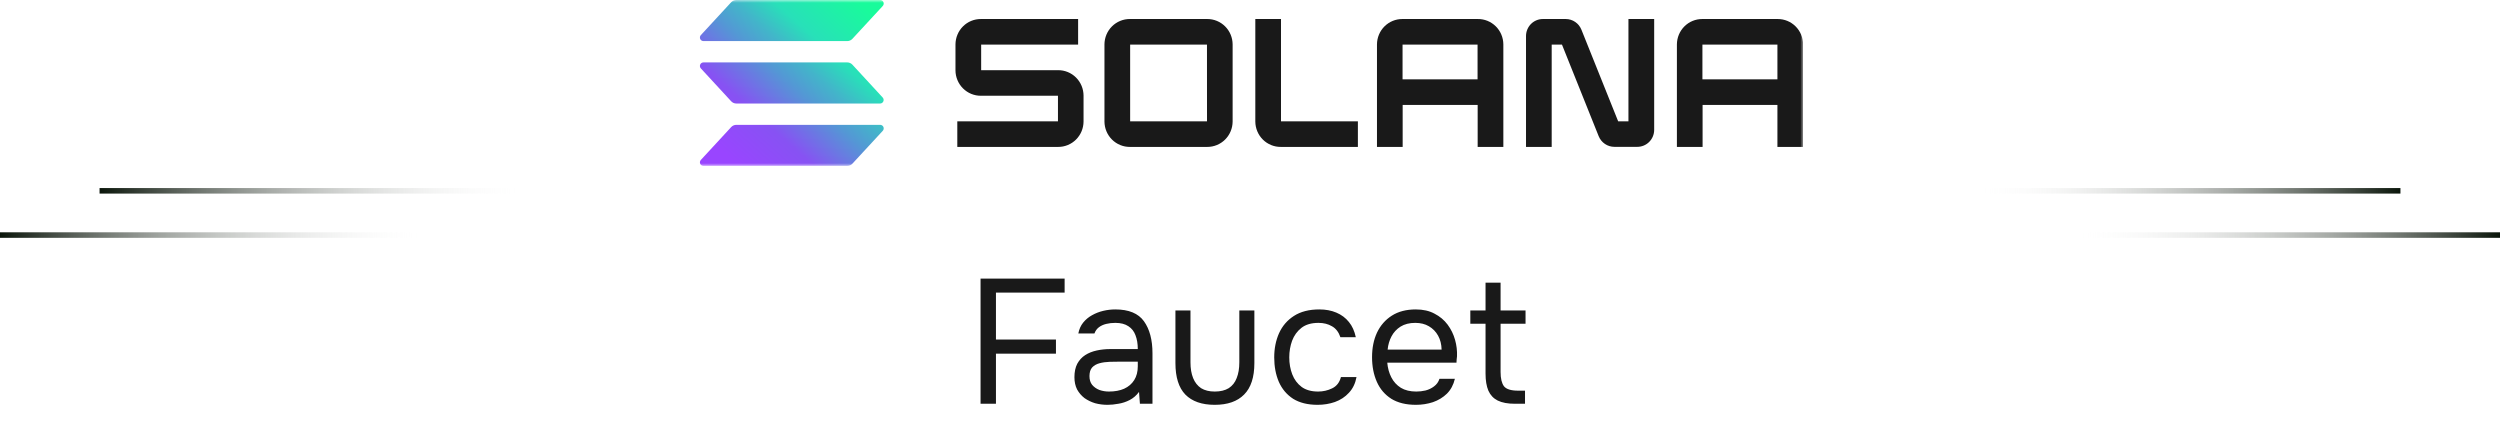
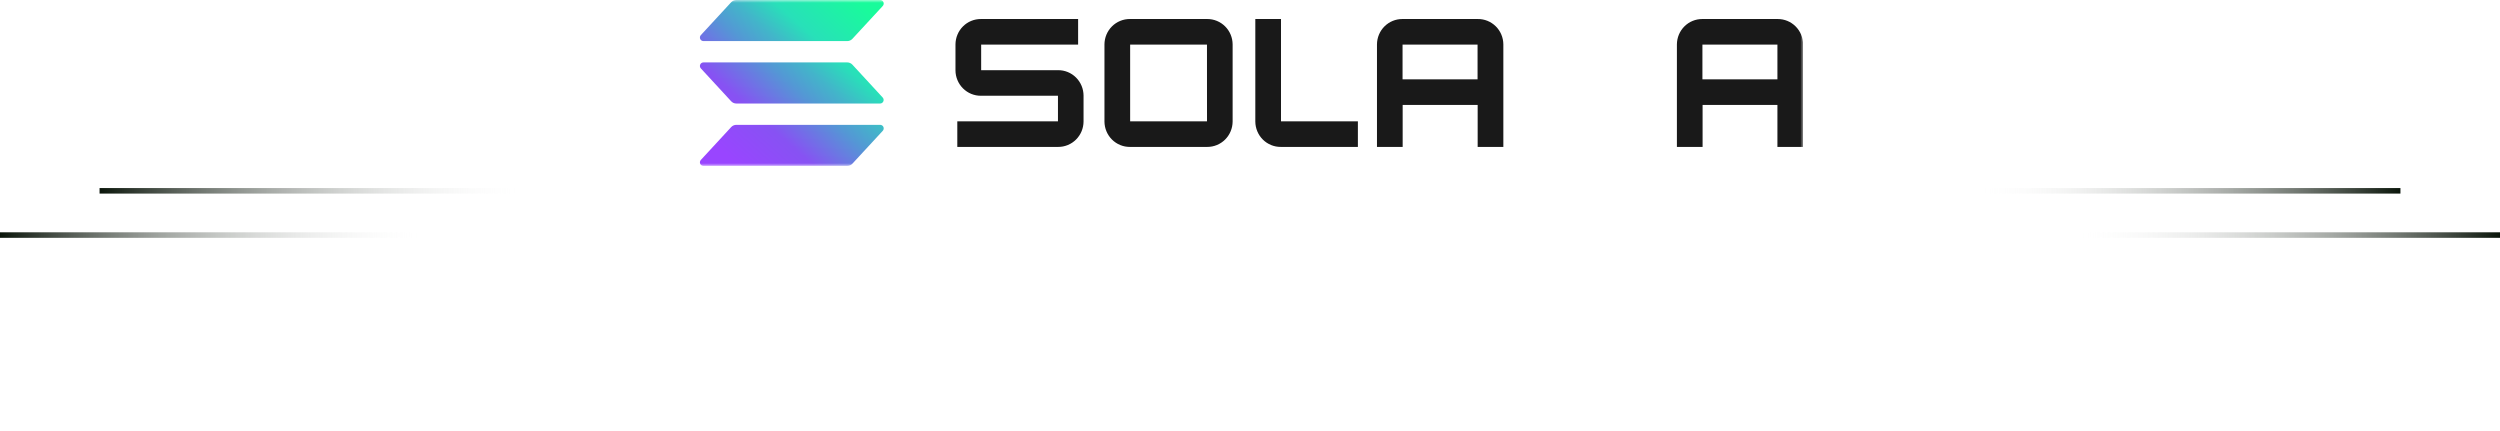
<svg xmlns="http://www.w3.org/2000/svg" width="452" height="78" viewBox="0 0 452 78" fill="none">
  <line y1="-0.5" x2="77" y2="-0.5" transform="matrix(-1 0 0 1 95 35)" stroke="url(#paint0_linear_513_3765)" />
  <line y1="-0.5" x2="77" y2="-0.5" transform="matrix(-1 0 0 1 77 43)" stroke="url(#paint1_linear_513_3765)" />
  <g clip-path="url(#clip0_513_3765)">
    <mask id="mask0_513_3765" style="mask-type:luminance" maskUnits="userSpaceOnUse" x="126" y="0" width="200" height="30">
      <path d="M326 0H126V30H326V0Z" fill="white" />
    </mask>
    <g mask="url(#mask0_513_3765)">
      <path d="M159.601 23.653L154.115 29.591C153.997 29.72 153.853 29.823 153.693 29.893C153.533 29.963 153.361 30 153.187 30H127.18C127.056 30 126.935 29.963 126.831 29.895C126.728 29.826 126.646 29.729 126.596 29.614C126.547 29.499 126.531 29.372 126.552 29.249C126.573 29.125 126.629 29.011 126.713 28.919L132.193 22.981C132.311 22.852 132.455 22.75 132.615 22.679C132.775 22.609 132.947 22.572 133.122 22.572H159.128C159.253 22.569 159.376 22.604 159.482 22.672C159.587 22.74 159.671 22.838 159.721 22.953C159.772 23.069 159.787 23.197 159.766 23.322C159.745 23.446 159.688 23.562 159.601 23.653ZM154.115 11.694C153.996 11.566 153.852 11.463 153.693 11.393C153.533 11.322 153.361 11.285 153.187 11.284H127.18C127.056 11.285 126.935 11.321 126.831 11.39C126.728 11.458 126.646 11.556 126.596 11.671C126.547 11.786 126.531 11.912 126.552 12.036C126.573 12.159 126.629 12.274 126.713 12.366L132.193 18.306C132.312 18.435 132.456 18.537 132.615 18.608C132.775 18.678 132.947 18.715 133.122 18.716H159.128C159.252 18.715 159.372 18.678 159.476 18.609C159.579 18.54 159.66 18.443 159.709 18.328C159.759 18.213 159.774 18.087 159.753 17.964C159.732 17.84 159.676 17.726 159.592 17.634L154.115 11.694ZM127.18 7.428H153.187C153.361 7.428 153.533 7.392 153.693 7.321C153.853 7.251 153.997 7.148 154.115 7.019L159.601 1.081C159.688 0.99 159.745 0.874 159.766 0.75C159.787 0.625 159.772 0.497 159.721 0.382C159.671 0.266 159.587 0.168 159.482 0.1C159.376 0.032 159.253 -0.002 159.128 0H133.122C132.947 0 132.775 0.037 132.615 0.107C132.455 0.178 132.311 0.281 132.193 0.41L126.713 6.347C126.629 6.439 126.573 6.554 126.552 6.677C126.531 6.8 126.547 6.927 126.596 7.042C126.646 7.157 126.728 7.254 126.831 7.323C126.935 7.392 127.056 7.428 127.18 7.428Z" fill="url(#paint2_linear_513_3765)" />
      <path d="M191.307 12.688H177.394V8.063H194.923V3.438H177.348C176.747 3.435 176.152 3.551 175.596 3.78C175.04 4.008 174.534 4.346 174.107 4.772C173.68 5.198 173.34 5.705 173.108 6.264C172.875 6.823 172.753 7.422 172.75 8.028V12.716C172.752 13.323 172.873 13.923 173.106 14.482C173.338 15.042 173.678 15.55 174.104 15.976C174.532 16.403 175.038 16.741 175.594 16.971C176.151 17.2 176.747 17.316 177.348 17.313H191.279V21.938H173.081V26.563H191.307C191.908 26.566 192.503 26.45 193.059 26.221C193.615 25.992 194.121 25.655 194.548 25.229C194.975 24.802 195.314 24.295 195.547 23.737C195.78 23.178 195.902 22.578 195.905 21.972V17.285C195.902 16.678 195.782 16.078 195.549 15.518C195.317 14.959 194.977 14.451 194.55 14.024C194.123 13.597 193.617 13.259 193.061 13.03C192.504 12.801 191.908 12.684 191.307 12.688Z" fill="#191919" />
      <path d="M218.261 3.438H204.295C203.694 3.433 203.097 3.548 202.54 3.776C201.982 4.004 201.475 4.341 201.047 4.767C200.618 5.194 200.278 5.701 200.044 6.261C199.811 6.821 199.689 7.421 199.686 8.028V21.972C199.689 22.579 199.811 23.18 200.044 23.739C200.278 24.299 200.618 24.806 201.047 25.233C201.475 25.659 201.982 25.996 202.54 26.224C203.097 26.453 203.694 26.568 204.295 26.563H218.261C218.862 26.566 219.457 26.45 220.013 26.221C220.569 25.992 221.075 25.655 221.502 25.229C221.929 24.802 222.269 24.295 222.501 23.736C222.734 23.178 222.856 22.578 222.859 21.972V8.028C222.856 7.422 222.734 6.823 222.501 6.264C222.269 5.705 221.929 5.198 221.502 4.772C221.075 4.346 220.569 4.008 220.013 3.779C219.457 3.55 218.862 3.434 218.261 3.438ZM218.227 21.938H204.33V8.063H218.221L218.227 21.938Z" fill="#191919" />
      <path d="M267.177 3.438H253.555C252.954 3.435 252.359 3.551 251.803 3.78C251.247 4.009 250.741 4.346 250.314 4.772C249.887 5.198 249.547 5.705 249.315 6.264C249.082 6.823 248.96 7.422 248.957 8.028V26.563H253.601V18.966H267.161V26.563H271.805V8.028C271.802 7.42 271.68 6.818 271.445 6.257C271.21 5.696 270.868 5.188 270.438 4.761C270.008 4.334 269.498 3.998 268.938 3.771C268.378 3.543 267.78 3.43 267.177 3.438ZM267.143 14.341H253.582V8.063H267.143V14.341Z" fill="#191919" />
      <path d="M321.403 3.438H307.781C307.181 3.435 306.585 3.551 306.029 3.78C305.473 4.008 304.967 4.346 304.541 4.772C304.114 5.198 303.774 5.705 303.541 6.264C303.308 6.823 303.187 7.422 303.184 8.028V26.563H307.828V18.966H321.357V26.563H326.001V8.028C325.998 7.422 325.876 6.823 325.643 6.264C325.411 5.705 325.071 5.198 324.644 4.772C324.217 4.346 323.711 4.008 323.155 3.78C322.599 3.551 322.004 3.435 321.403 3.438ZM321.357 14.341H307.797V8.063H321.357V14.341Z" fill="#191919" />
-       <path d="M294.422 21.938H292.565L285.924 5.375C285.696 4.804 285.305 4.314 284.8 3.969C284.294 3.624 283.698 3.439 283.088 3.438H278.967C278.567 3.435 278.17 3.513 277.799 3.666C277.428 3.819 277.091 4.044 276.806 4.328C276.522 4.612 276.296 4.951 276.14 5.323C275.985 5.696 275.905 6.096 275.902 6.5V26.562H280.546V8.063H282.404L289.042 24.625C289.273 25.195 289.668 25.683 290.175 26.026C290.682 26.369 291.279 26.551 291.89 26.55H296.011C296.411 26.552 296.808 26.474 297.179 26.322C297.55 26.169 297.887 25.944 298.172 25.66C298.456 25.375 298.683 25.037 298.838 24.664C298.993 24.292 299.074 23.892 299.076 23.488V3.438H294.422V21.938Z" fill="#191919" />
      <path d="M231.605 3.438H226.961V21.972C226.964 22.579 227.086 23.18 227.32 23.74C227.554 24.3 227.895 24.807 228.323 25.234C228.752 25.66 229.26 25.997 229.817 26.225C230.375 26.453 230.972 26.568 231.574 26.562H245.506V21.938H231.605V3.438Z" fill="#191919" />
    </g>
  </g>
-   <path d="M177.284 73V50.376H192.484V52.904H180.068V61.384H190.916V63.944H180.068V73H177.284ZM200.24 73.192C199.472 73.192 198.725 73.096 198 72.904C197.296 72.691 196.656 72.381 196.08 71.976C195.525 71.549 195.077 71.027 194.736 70.408C194.416 69.768 194.256 69.032 194.256 68.2C194.256 67.24 194.426 66.429 194.768 65.768C195.13 65.107 195.61 64.584 196.208 64.2C196.805 63.816 197.498 63.539 198.288 63.368C199.077 63.197 199.898 63.112 200.752 63.112H205.712C205.712 62.152 205.573 61.32 205.296 60.616C205.04 59.912 204.613 59.368 204.016 58.984C203.418 58.579 202.629 58.376 201.648 58.376C201.05 58.376 200.496 58.44 199.984 58.568C199.472 58.696 199.034 58.899 198.672 59.176C198.309 59.453 198.042 59.827 197.872 60.296H194.96C195.109 59.528 195.397 58.877 195.824 58.344C196.272 57.789 196.805 57.341 197.424 57C198.064 56.637 198.746 56.371 199.472 56.2C200.197 56.029 200.922 55.944 201.648 55.944C204.08 55.944 205.808 56.659 206.832 58.088C207.856 59.517 208.368 61.448 208.368 63.88V73H206.096L205.936 70.856C205.466 71.496 204.901 71.987 204.24 72.328C203.578 72.669 202.896 72.893 202.192 73C201.509 73.128 200.858 73.192 200.24 73.192ZM200.496 70.792C201.562 70.792 202.48 70.621 203.248 70.28C204.037 69.917 204.645 69.395 205.072 68.712C205.498 68.029 205.712 67.197 205.712 66.216V65.384H202.736C202.032 65.384 201.338 65.395 200.656 65.416C199.973 65.437 199.354 65.523 198.8 65.672C198.245 65.821 197.797 66.077 197.456 66.44C197.136 66.803 196.976 67.325 196.976 68.008C196.976 68.648 197.136 69.171 197.456 69.576C197.797 69.981 198.234 70.291 198.768 70.504C199.322 70.696 199.898 70.792 200.496 70.792ZM219.622 73.192C217.296 73.192 215.526 72.573 214.31 71.336C213.115 70.099 212.518 68.2 212.518 65.64V56.136H215.238V65.512C215.238 66.621 215.398 67.571 215.718 68.36C216.038 69.149 216.518 69.757 217.158 70.184C217.819 70.589 218.64 70.792 219.622 70.792C220.646 70.792 221.488 70.589 222.15 70.184C222.811 69.757 223.291 69.149 223.59 68.36C223.91 67.571 224.07 66.621 224.07 65.512V56.136H226.79V65.64C226.79 68.2 226.171 70.099 224.934 71.336C223.718 72.573 221.947 73.192 219.622 73.192ZM238.219 73.192C236.448 73.192 234.976 72.829 233.803 72.104C232.651 71.357 231.787 70.333 231.211 69.032C230.656 67.731 230.379 66.259 230.379 64.616C230.379 63.016 230.667 61.565 231.243 60.264C231.84 58.941 232.736 57.896 233.931 57.128C235.147 56.339 236.683 55.944 238.539 55.944C239.691 55.944 240.715 56.136 241.611 56.52C242.528 56.904 243.286 57.469 243.883 58.216C244.48 58.941 244.896 59.859 245.131 60.968H242.347C242.027 60.029 241.515 59.368 240.811 58.984C240.128 58.579 239.318 58.376 238.379 58.376C237.099 58.376 236.075 58.675 235.307 59.272C234.539 59.869 233.974 60.648 233.611 61.608C233.27 62.547 233.099 63.549 233.099 64.616C233.099 65.725 233.28 66.749 233.643 67.688C234.006 68.627 234.571 69.384 235.339 69.96C236.107 70.515 237.099 70.792 238.315 70.792C239.211 70.792 240.054 70.6 240.843 70.216C241.654 69.832 242.187 69.149 242.443 68.168H245.259C245.046 69.32 244.587 70.269 243.883 71.016C243.2 71.763 242.358 72.317 241.355 72.68C240.374 73.021 239.328 73.192 238.219 73.192ZM256.003 73.192C254.211 73.192 252.728 72.829 251.555 72.104C250.381 71.357 249.507 70.333 248.931 69.032C248.355 67.731 248.067 66.248 248.067 64.584C248.067 62.899 248.365 61.416 248.963 60.136C249.581 58.835 250.477 57.811 251.651 57.064C252.824 56.317 254.264 55.944 255.97 55.944C257.293 55.944 258.424 56.2 259.363 56.712C260.323 57.203 261.112 57.864 261.731 58.696C262.349 59.528 262.797 60.445 263.075 61.448C263.352 62.429 263.469 63.421 263.427 64.424C263.405 64.616 263.384 64.808 263.363 65C263.363 65.192 263.352 65.384 263.331 65.576H250.819C250.904 66.557 251.149 67.443 251.555 68.232C251.96 69.021 252.536 69.651 253.283 70.12C254.029 70.568 254.957 70.792 256.067 70.792C256.621 70.792 257.176 70.728 257.731 70.6C258.307 70.451 258.819 70.205 259.267 69.864C259.736 69.523 260.067 69.064 260.259 68.488H263.043C262.787 69.576 262.307 70.472 261.603 71.176C260.899 71.859 260.056 72.371 259.075 72.712C258.093 73.032 257.069 73.192 256.003 73.192ZM250.883 63.208H260.643C260.621 62.248 260.408 61.405 260.003 60.68C259.597 59.955 259.043 59.389 258.339 58.984C257.656 58.579 256.835 58.376 255.875 58.376C254.829 58.376 253.944 58.6 253.219 59.048C252.515 59.496 251.971 60.083 251.587 60.808C251.203 61.533 250.968 62.333 250.883 63.208ZM273.898 73C272.618 73 271.584 72.808 270.794 72.424C270.026 72.04 269.461 71.443 269.098 70.632C268.757 69.821 268.586 68.797 268.586 67.56V58.536H265.834V56.136H268.586V51.112H271.306V56.136H275.818V58.536H271.306V67.272C271.306 68.424 271.509 69.277 271.914 69.832C272.341 70.365 273.194 70.632 274.474 70.632H275.722V73H273.898Z" fill="#191919" />
  <line x1="357" y1="34.5" x2="434" y2="34.5" stroke="url(#paint3_linear_513_3765)" />
  <line x1="375" y1="42.5" x2="452" y2="42.5" stroke="url(#paint4_linear_513_3765)" />
  <defs>
    <linearGradient id="paint0_linear_513_3765" x1="0" y1="0.5" x2="77" y2="0.5" gradientUnits="userSpaceOnUse">
      <stop stop-color="white" stop-opacity="0" />
      <stop offset="1" stop-color="#0A150A" />
    </linearGradient>
    <linearGradient id="paint1_linear_513_3765" x1="0" y1="0.5" x2="77" y2="0.5" gradientUnits="userSpaceOnUse">
      <stop stop-color="white" stop-opacity="0" />
      <stop offset="1" stop-color="#0A150A" />
    </linearGradient>
    <linearGradient id="paint2_linear_513_3765" x1="129.348" y1="30.716" x2="156.902" y2="-0.06" gradientUnits="userSpaceOnUse">
      <stop offset="0.08" stop-color="#9945FF" />
      <stop offset="0.3" stop-color="#8752F3" />
      <stop offset="0.5" stop-color="#5497D5" />
      <stop offset="0.6" stop-color="#43B4CA" />
      <stop offset="0.72" stop-color="#28E0B9" />
      <stop offset="0.97" stop-color="#19FB9B" />
    </linearGradient>
    <linearGradient id="paint3_linear_513_3765" x1="357" y1="35.5" x2="434" y2="35.5" gradientUnits="userSpaceOnUse">
      <stop stop-color="white" stop-opacity="0" />
      <stop offset="1" stop-color="#0A150A" />
    </linearGradient>
    <linearGradient id="paint4_linear_513_3765" x1="375" y1="43.5" x2="452" y2="43.5" gradientUnits="userSpaceOnUse">
      <stop stop-color="white" stop-opacity="0" />
      <stop offset="1" stop-color="#0A150A" />
    </linearGradient>
    <clipPath id="clip0_513_3765">
      <rect width="200" height="30" fill="white" transform="translate(126)" />
    </clipPath>
  </defs>
</svg>